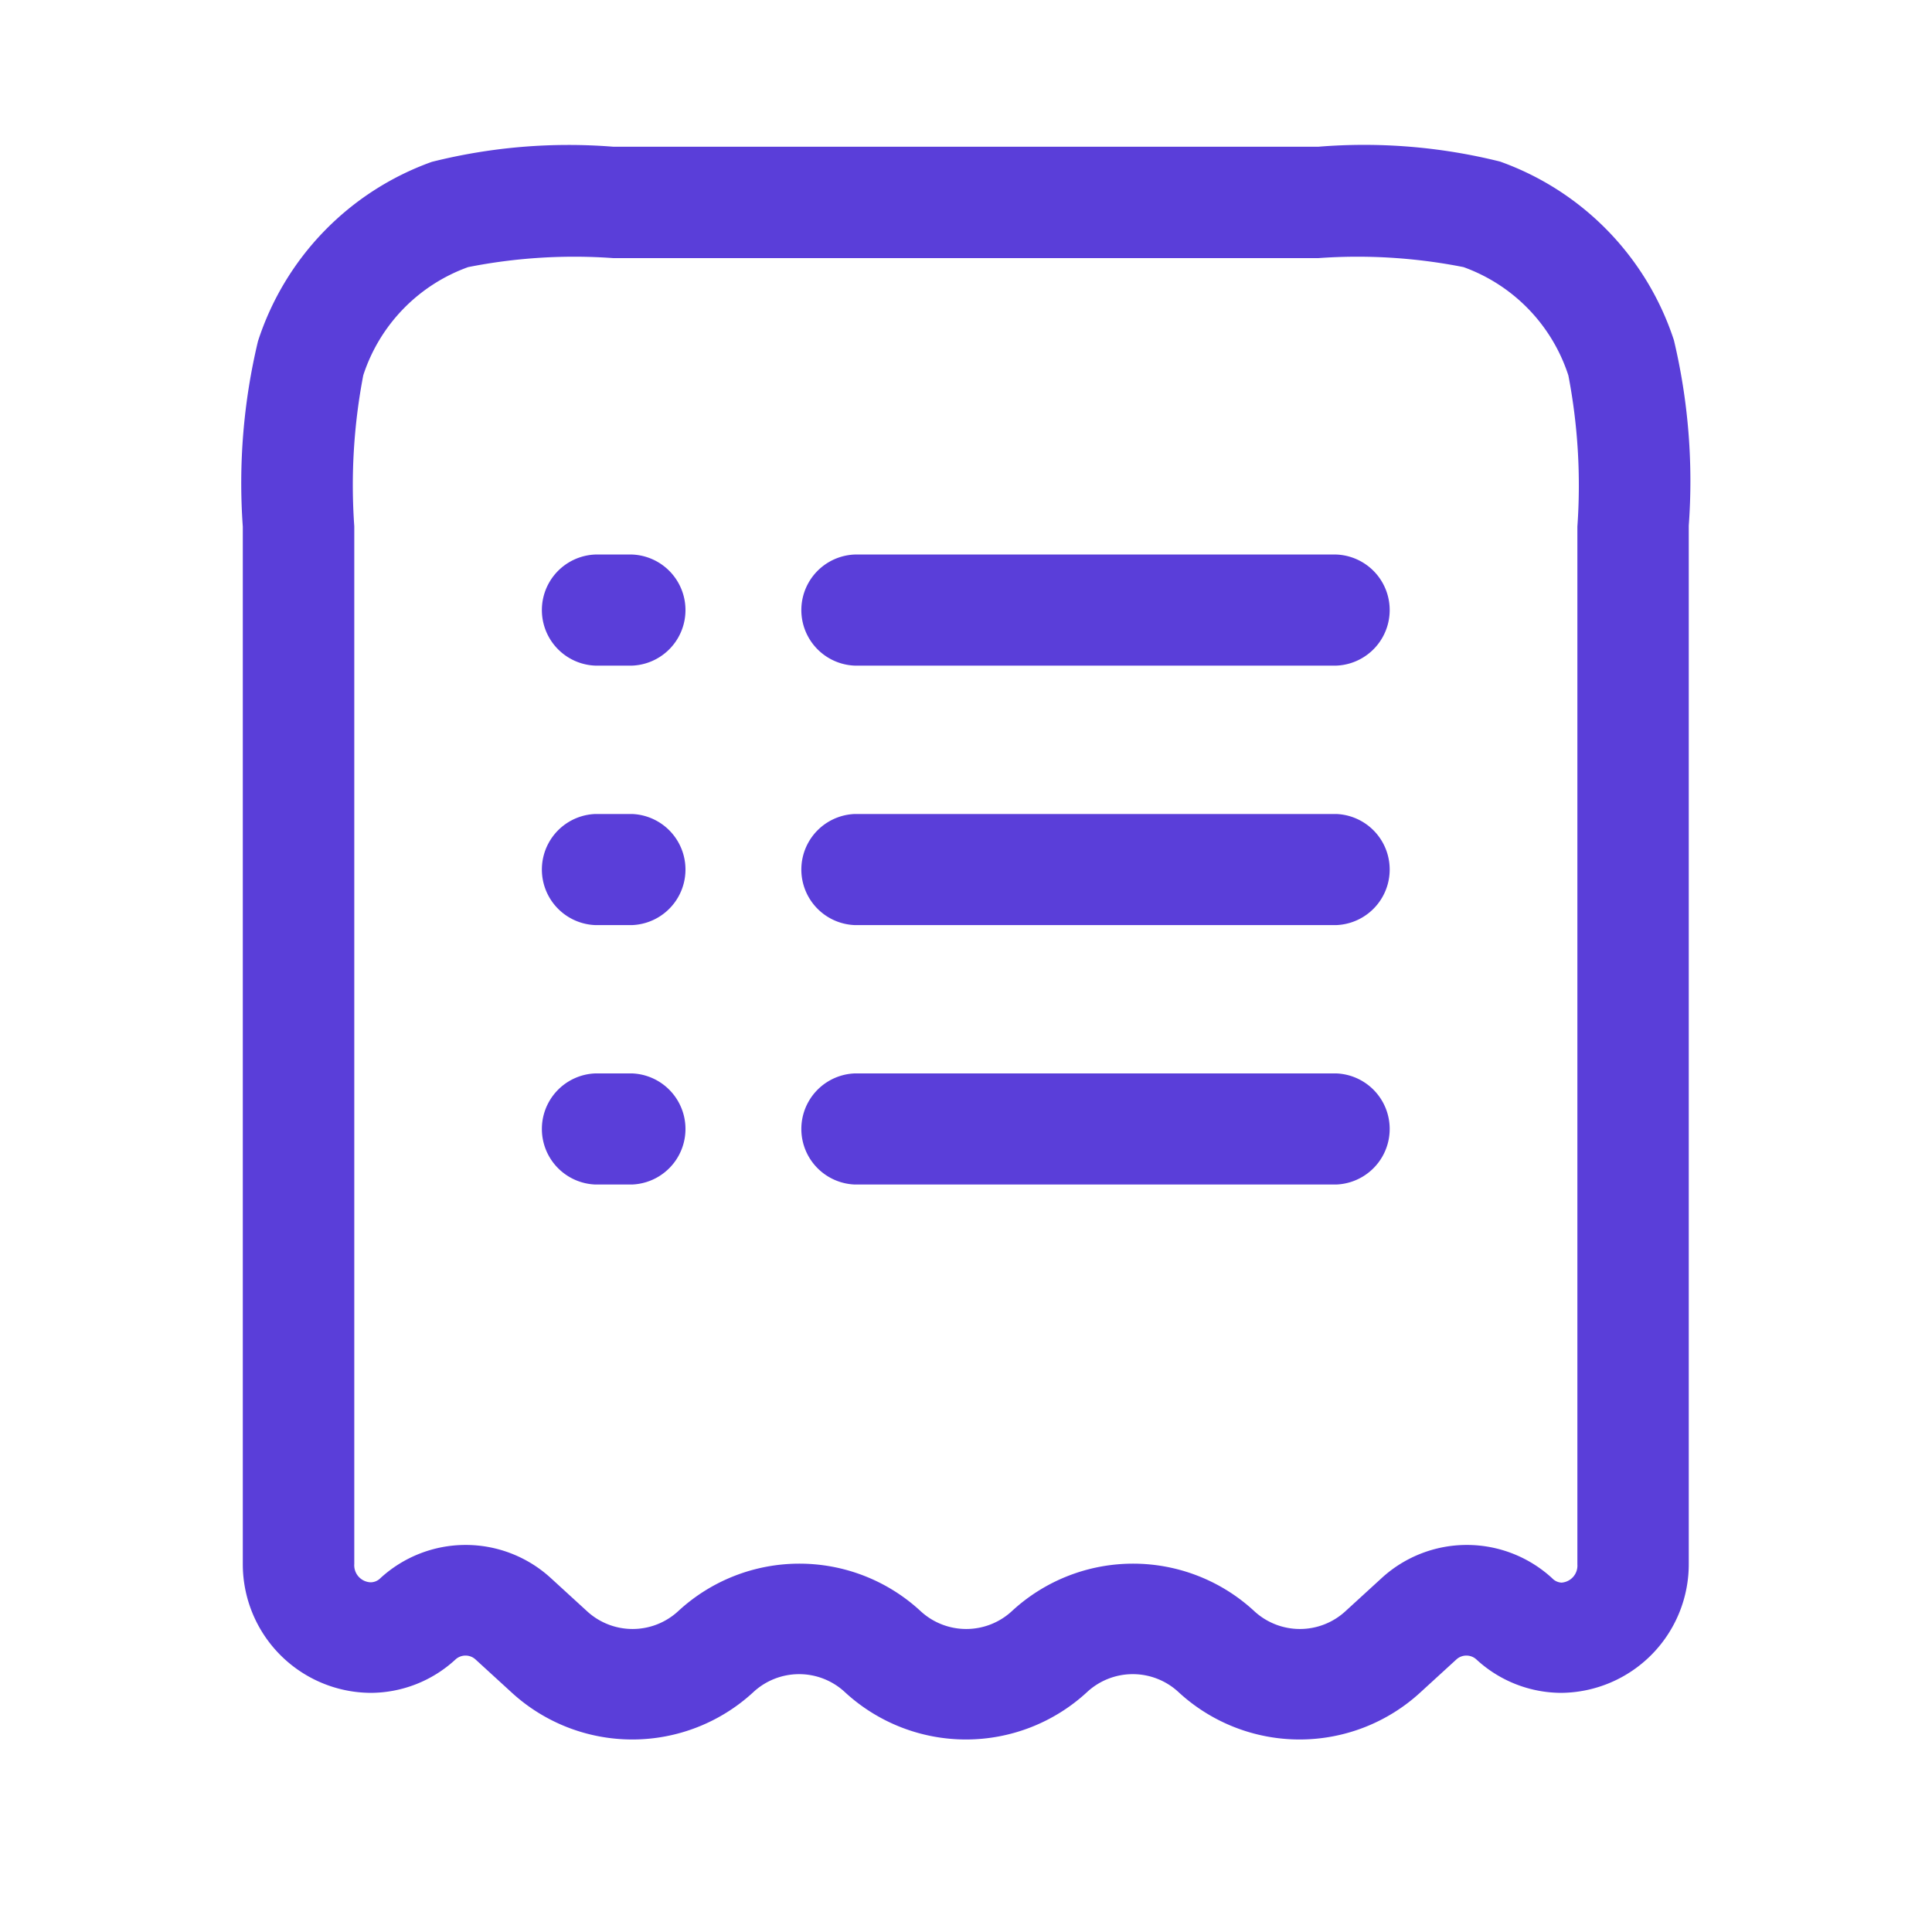
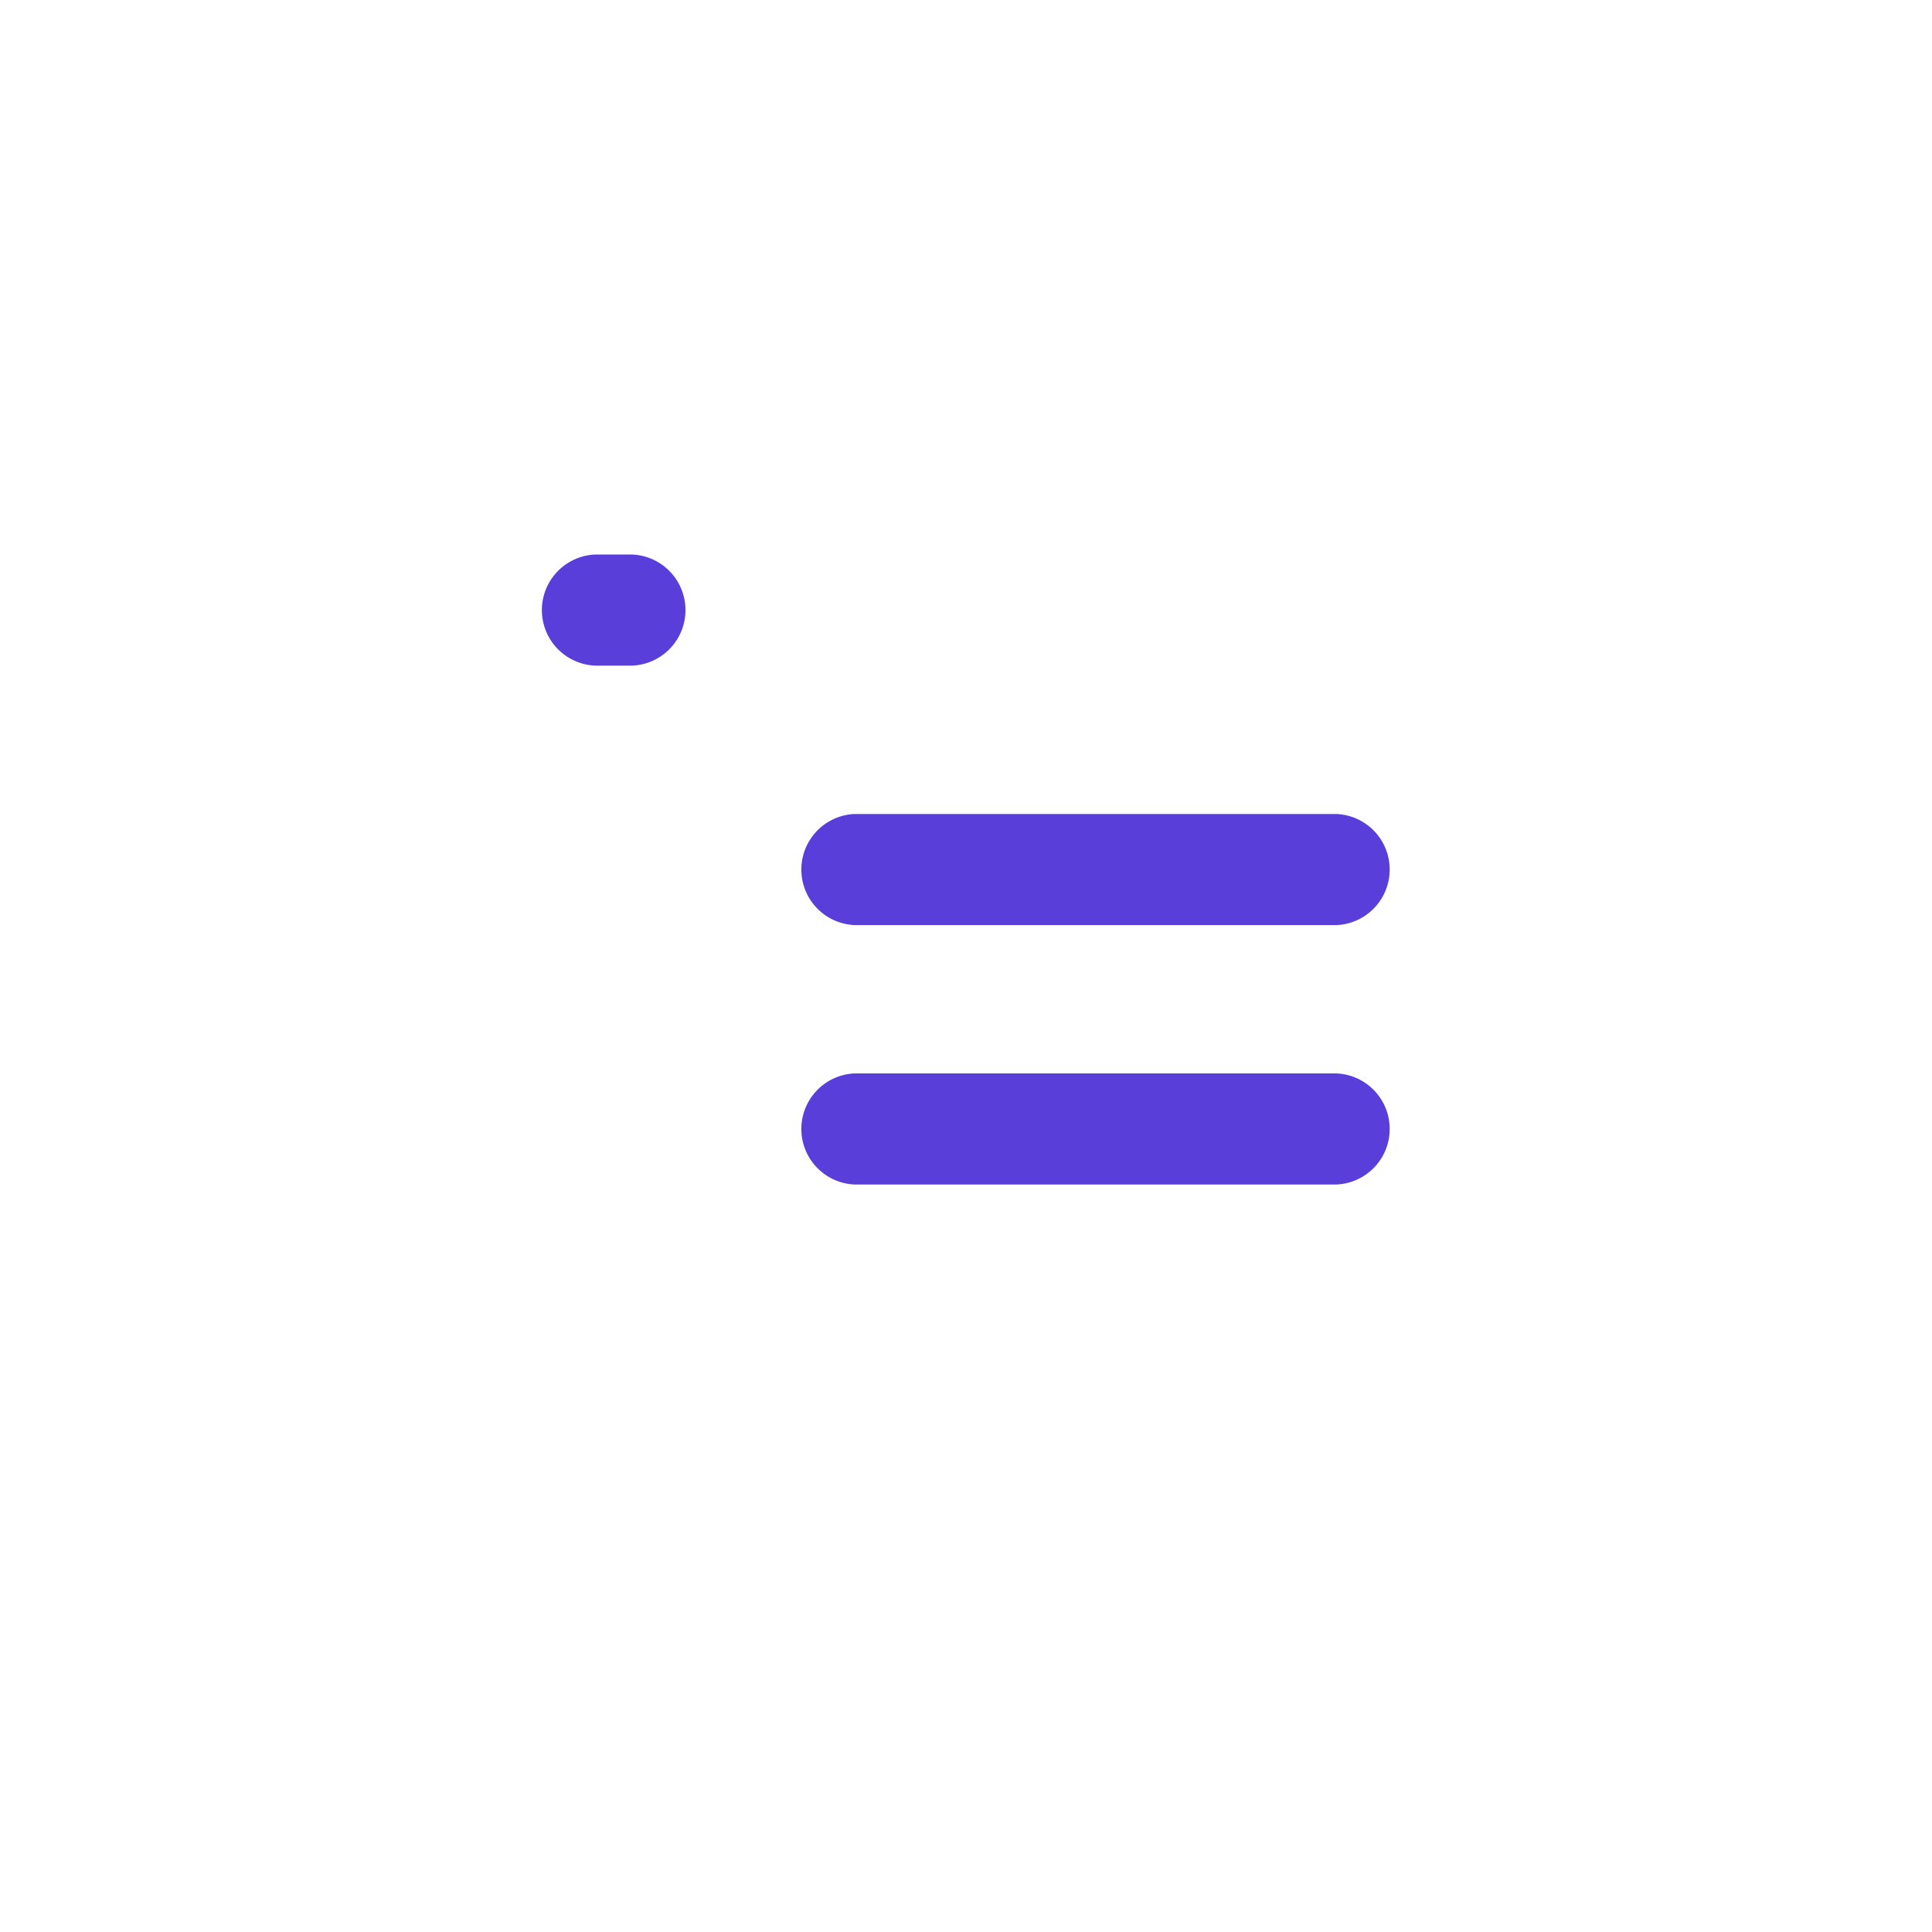
<svg xmlns="http://www.w3.org/2000/svg" width="40" height="40" viewBox="0 0 40 40">
  <g id="AgentBuilder_Icon" transform="translate(-102 -102)">
    <g id="Bg" transform="translate(102 102)" fill="#fff" stroke="#707070" stroke-width="1" opacity="0">
      <rect width="40" height="40" stroke="none" />
-       <rect x="0.5" y="0.5" width="39" height="39" fill="none" />
    </g>
    <g id="bill-list" transform="translate(104.772 103.775)">
-       <path id="Path_153365" data-name="Path 153365" d="M9.927,1.263H24.522a11.637,11.637,0,0,1,3.763.307,5.858,5.858,0,0,1,3.6,3.7,12.619,12.619,0,0,1,.307,3.837V30.593a2.664,2.664,0,0,1-2.643,2.681,2.6,2.6,0,0,1-1.753-.691.307.307,0,0,0-.416,0l-.741.678a3.694,3.694,0,0,1-5.008,0,1.392,1.392,0,0,0-1.9,0,3.694,3.694,0,0,1-5.008,0,1.392,1.392,0,0,0-1.9,0,3.694,3.694,0,0,1-5.008,0l-.741-.678a.307.307,0,0,0-.416,0,2.6,2.6,0,0,1-1.753.691,2.664,2.664,0,0,1-2.65-2.661V9.127A12.623,12.623,0,0,1,2.569,5.29a5.858,5.858,0,0,1,3.6-3.714A11.637,11.637,0,0,1,9.927,1.263ZM29.545,30.992a.353.353,0,0,0,.341-.379V9.127A12.063,12.063,0,0,0,29.7,6a3.544,3.544,0,0,0-2.172-2.245,11.3,11.3,0,0,0-3.006-.186H9.927a11.3,11.3,0,0,0-3.006.186A3.544,3.544,0,0,0,4.749,5.995a12.067,12.067,0,0,0-.186,3.126V30.606a.353.353,0,0,0,.341.379.287.287,0,0,0,.2-.086,2.609,2.609,0,0,1,3.53,0l.741.678a1.392,1.392,0,0,0,1.9,0,3.694,3.694,0,0,1,5.008,0,1.392,1.392,0,0,0,1.9,0,3.694,3.694,0,0,1,5.008,0,1.392,1.392,0,0,0,1.9,0l.741-.678a2.609,2.609,0,0,1,3.53,0,.287.287,0,0,0,.189.092Z" fill="#5a3ed9" />
      <path id="Path_153366" data-name="Path 153366" d="M20.876,12.552H10.9a1.151,1.151,0,0,1,0-2.3h9.975a1.151,1.151,0,0,1,0,2.3Z" transform="translate(4.022 4.826)" fill="#5a3ed9" />
-       <path id="Path_153367" data-name="Path 153367" d="M8.168,12.552H7.4a1.151,1.151,0,0,1,0-2.3h.767a1.151,1.151,0,0,1,0,2.3Z" transform="translate(2.15 4.826)" fill="#5a3ed9" />
      <path id="Path_153368" data-name="Path 153368" d="M8.168,9.052H7.4a1.151,1.151,0,0,1,0-2.3h.767a1.151,1.151,0,0,1,0,2.3Z" transform="translate(2.15 2.954)" fill="#5a3ed9" />
-       <path id="Path_153369" data-name="Path 153369" d="M8.168,16.052H7.4a1.151,1.151,0,0,1,0-2.3h.767a1.151,1.151,0,0,1,0,2.3Z" transform="translate(2.15 6.697)" fill="#5a3ed9" />
-       <path id="Path_153370" data-name="Path 153370" d="M20.876,9.052H10.9a1.151,1.151,0,0,1,0-2.3h9.975a1.151,1.151,0,0,1,0,2.3Z" transform="translate(4.022 2.954)" fill="#5a3ed9" />
      <path id="Path_153371" data-name="Path 153371" d="M20.876,16.052H10.9a1.151,1.151,0,0,1,0-2.3h9.975a1.151,1.151,0,0,1,0,2.3Z" transform="translate(4.022 6.697)" fill="#5a3ed9" />
    </g>
  </g>
</svg>